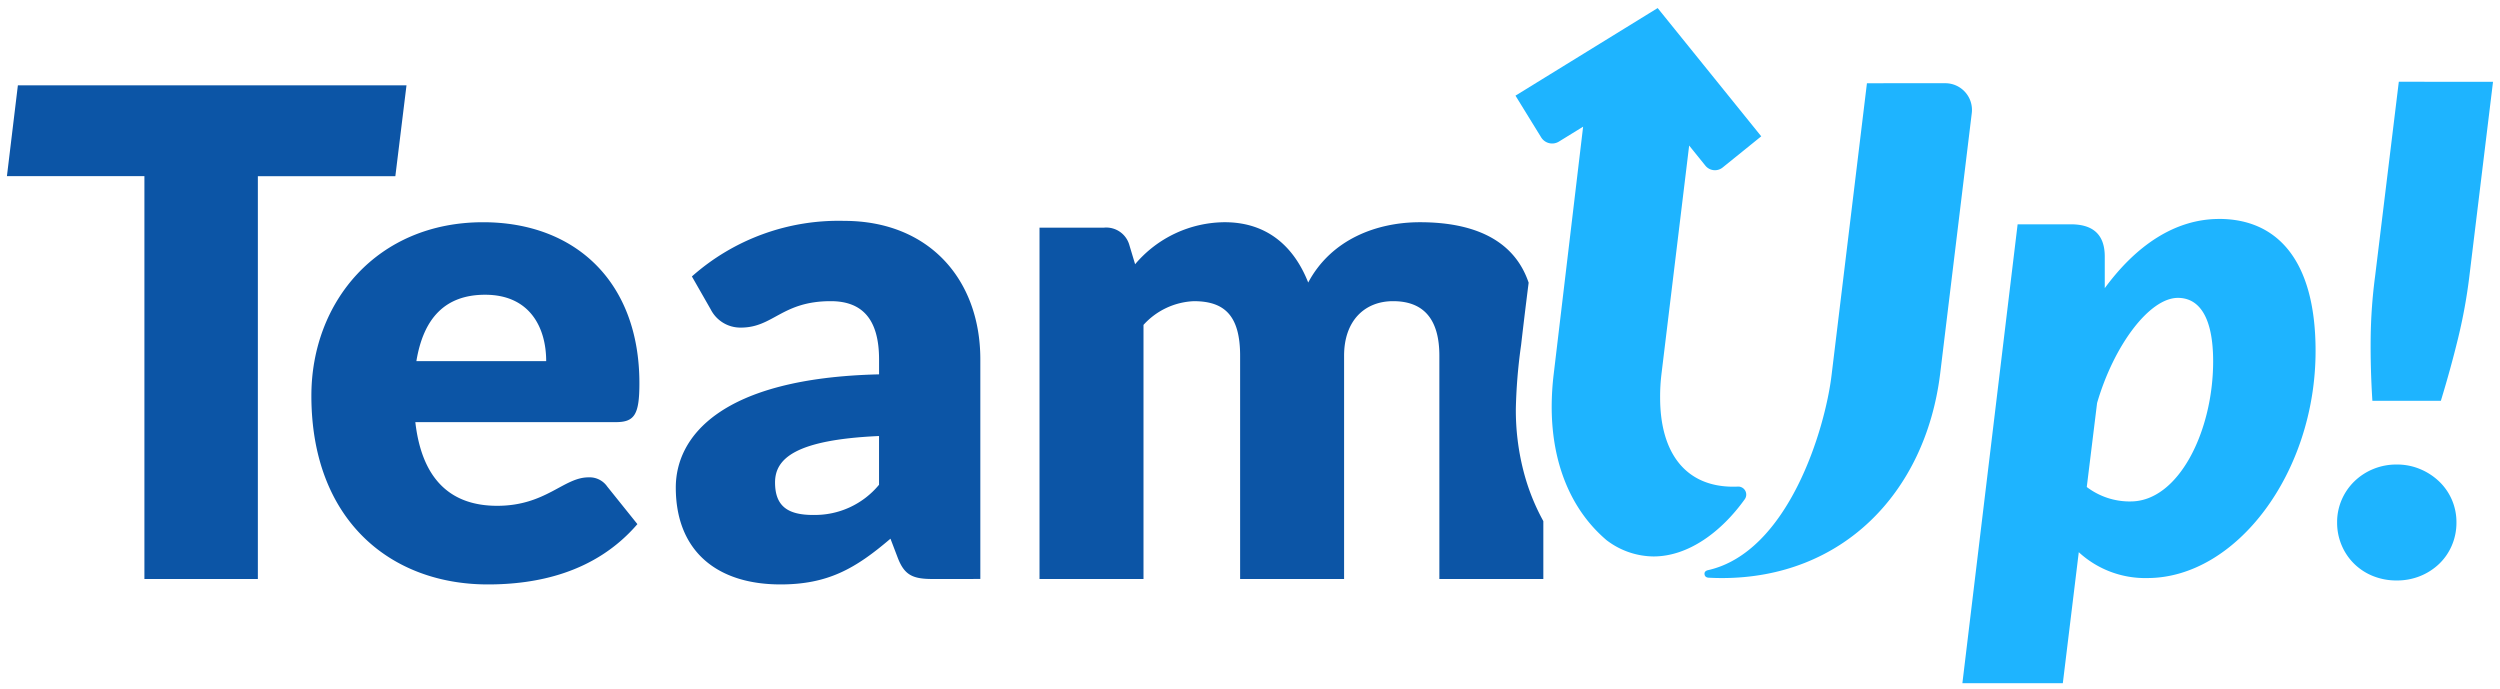
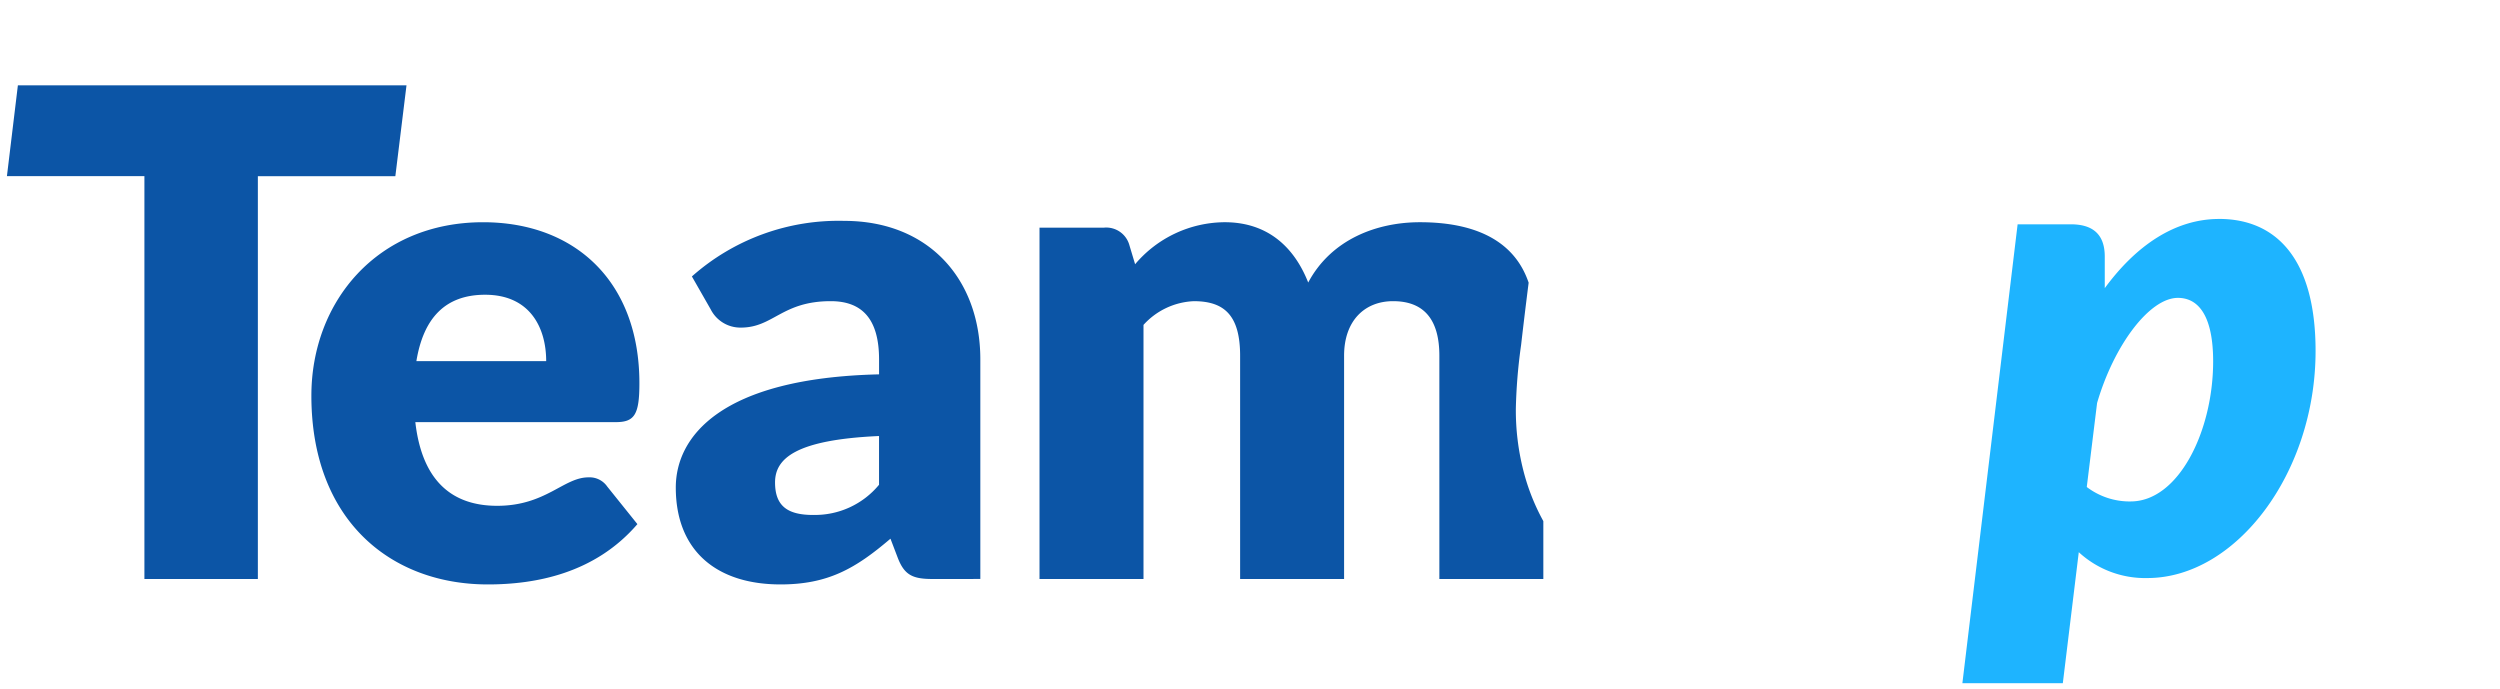
<svg xmlns="http://www.w3.org/2000/svg" width="203.658" height="56.157" viewBox="0 0 203.658 56.157">
  <g id="Gruppe_2443" data-name="Gruppe 2443" transform="translate(-1848.436 -6002.343)">
    <path id="Pfad_839" data-name="Pfad 839" d="M92.589,51.076v-20.7a5.863,5.863,0,0,1,4.1-1.932c2.487,0,3.771,1.159,3.771,4.444V51.076h8.47V32.887c0-2.871,1.694-4.444,3.99-4.444,2.513,0,3.771,1.491,3.771,4.444V51.076h8.47V46.362a17.409,17.409,0,0,1-1.63-4.133,19.863,19.863,0,0,1-.609-5.084,43.443,43.443,0,0,1,.428-5.134c.3-2.616.614-5.072.614-5.072-1.2-3.551-4.556-4.927-8.858-4.927-3.5,0-7.214,1.38-9.1,4.913-1.175-2.981-3.389-4.913-6.8-4.913a9.626,9.626,0,0,0-7.3,3.422l-.464-1.545a1.957,1.957,0,0,0-2.077-1.435H84.118V51.076Zm-26.9-5.216c-2.049,0-3.115-.69-3.115-2.65s1.694-3.477,8.471-3.781V43.4a6.77,6.77,0,0,1-5.356,2.457m13.608,5.216V33.191c0-6.542-4.208-11.289-11.094-11.289A17.992,17.992,0,0,0,55.8,26.429l1.53,2.677a2.708,2.708,0,0,0,2.459,1.49c2.651,0,3.334-2.153,7.323-2.153,2.514,0,3.935,1.408,3.935,4.748v1.214c-12.979.3-16.559,5.134-16.559,9.219,0,5.161,3.334,7.894,8.525,7.894,3.88,0,6.121-1.3,8.963-3.726l.6,1.573c.547,1.407,1.229,1.711,2.842,1.711ZM38.957,27.92c3.662,0,4.973,2.7,4.973,5.41H33.356c.574-3.505,2.35-5.41,5.6-5.41m-.164-5.907c-8.634,0-13.99,6.487-13.99,14.132,0,10.129,6.448,15.374,14.372,15.374,3.88,0,8.717-.883,12.187-4.913L48.9,43.541a1.746,1.746,0,0,0-1.53-.745c-2.022,0-3.471,2.318-7.433,2.318-3.688,0-6.121-2.042-6.667-6.817h16.34c1.53,0,1.913-.635,1.913-3.174,0-8.28-5.247-13.11-12.734-13.11M32.55,10.862l-.908,7.4h-11.2V51.076H11.2V18.259H0l.893-7.4Z" transform="translate(1849 5998.434)" fill="#0c55a6" stroke="rgba(0,0,0,0)" stroke-width="1" />
    <g id="Gruppe_2183" data-name="Gruppe 2183" transform="translate(1971.892 6003)">
      <path id="Pfad_840" data-name="Pfad 840" d="M295.727,29.637c-3.576,0-6.746,2.134-9.319,5.637V32.7c0-1.861-1.03-2.627-2.764-2.627h-4.335l-4.5,37.383h8.182l1.3-10.673a7.978,7.978,0,0,0,5.581,2.107c7.234,0,13.709-8.566,13.709-18.5,0-7.553-3.251-10.755-7.857-10.755m-7.206,23.015a5.775,5.775,0,0,1-3.576-1.177l.84-6.841c1.381-4.735,4.28-8.566,6.583-8.566,1.734,0,2.872,1.56,2.872,5.172,0,5.692-2.818,11.411-6.719,11.411" transform="translate(-238.403 -12.457)" fill="#1eb4ff" stroke="rgba(0,0,0,0)" stroke-width="1" />
-       <path id="Vereinigungsmenge_3" data-name="Vereinigungsmenge 3" d="M7.479,43.392q-.035-.025-.069-.053c-2.9-2.469-4.46-6.267-4.46-10.862a22.488,22.488,0,0,1,.163-2.654L5.51,9.662,3.538,10.877a1.05,1.05,0,0,1-1.445-.343L0,7.135,11.582,0l8.438,10.448-3.143,2.539a1,1,0,0,1-1.408-.15L14.148,11.2,11.891,29.823a15.31,15.31,0,0,0-.108,1.916c0,4.515,2.085,7.252,5.959,7.252q.181,0,.364-.009a.653.653,0,0,1,.571,1.031c-1.9,2.656-4.595,4.66-7.43,4.66A6.385,6.385,0,0,1,7.479,43.392Z" transform="translate(0)" fill="#1eb4ff" stroke="rgba(0,0,0,0)" stroke-width="1" />
-       <path id="Pfad_842" data-name="Pfad 842" d="M251.8,10.564l-2.872,23.7c-.519,4.486-3.545,14.494-10.071,15.965-.317.071-.292.283-.289.311s0,.287.344.305.71.029,1.075.029c9.78,0,16.554-6.9,17.773-16.611L260.34,13a2.176,2.176,0,0,0-2.16-2.438Z" transform="translate(-223.169 -4.44)" fill="#1eb4ff" stroke="rgba(0,0,0,0)" stroke-width="1" />
-       <path id="Pfad_843" data-name="Pfad 843" d="M327.468,46.26a4.583,4.583,0,0,1,.373-1.85,4.67,4.67,0,0,1,1.022-1.491,4.85,4.85,0,0,1,1.533-1.008,4.921,4.921,0,0,1,1.933-.373,4.849,4.849,0,0,1,1.905.373,5.045,5.045,0,0,1,1.547,1.008,4.567,4.567,0,0,1,1.408,3.341,4.679,4.679,0,0,1-.373,1.864,4.523,4.523,0,0,1-1.035,1.505,4.855,4.855,0,0,1-1.547.995,5.023,5.023,0,0,1-1.905.359,5.1,5.1,0,0,1-1.933-.359,4.673,4.673,0,0,1-1.533-.995,4.62,4.62,0,0,1-1.022-1.505,4.678,4.678,0,0,1-.373-1.864m12.7-35.9L338.24,26.21a43.255,43.255,0,0,1-.911,5.012q-.608,2.5-1.409,5.123h-5.579q-.166-2.623-.139-5.123a41.892,41.892,0,0,1,.359-5.012l1.933-15.854Z" transform="translate(-260.535 -4.353)" fill="#1eb4ff" stroke="rgba(0,0,0,0)" stroke-width="1" />
    </g>
  </g>
</svg>